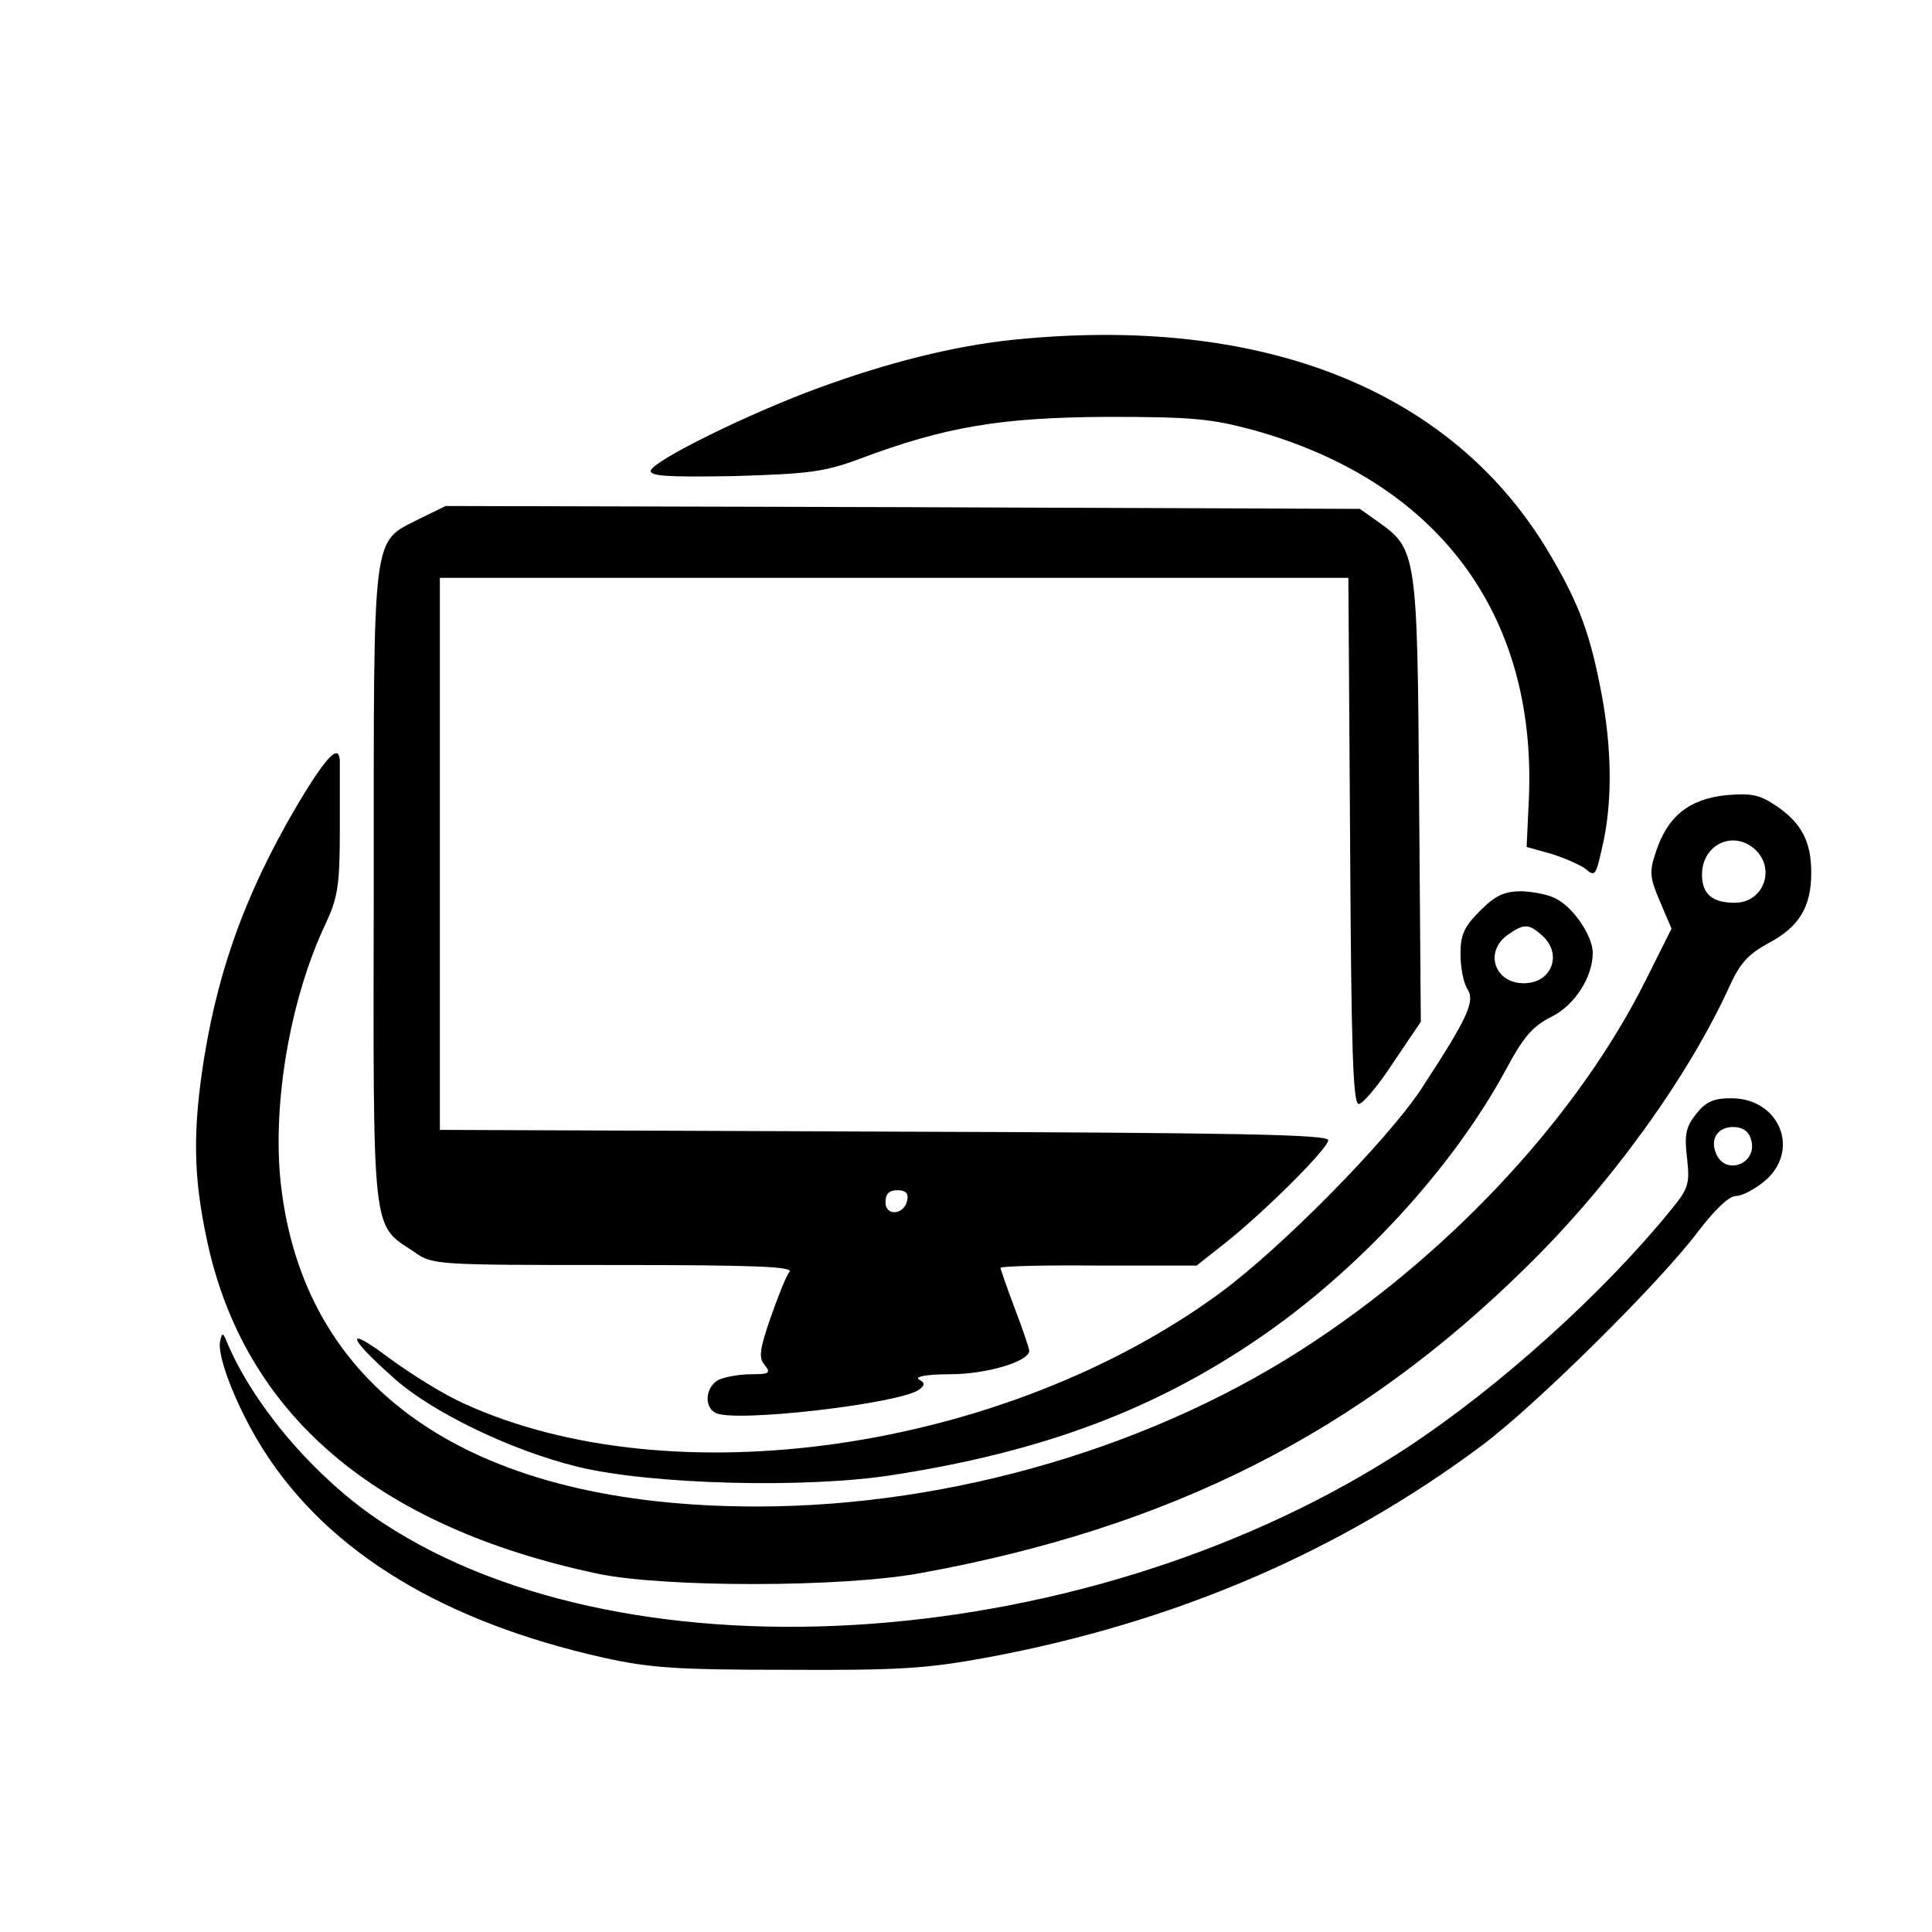
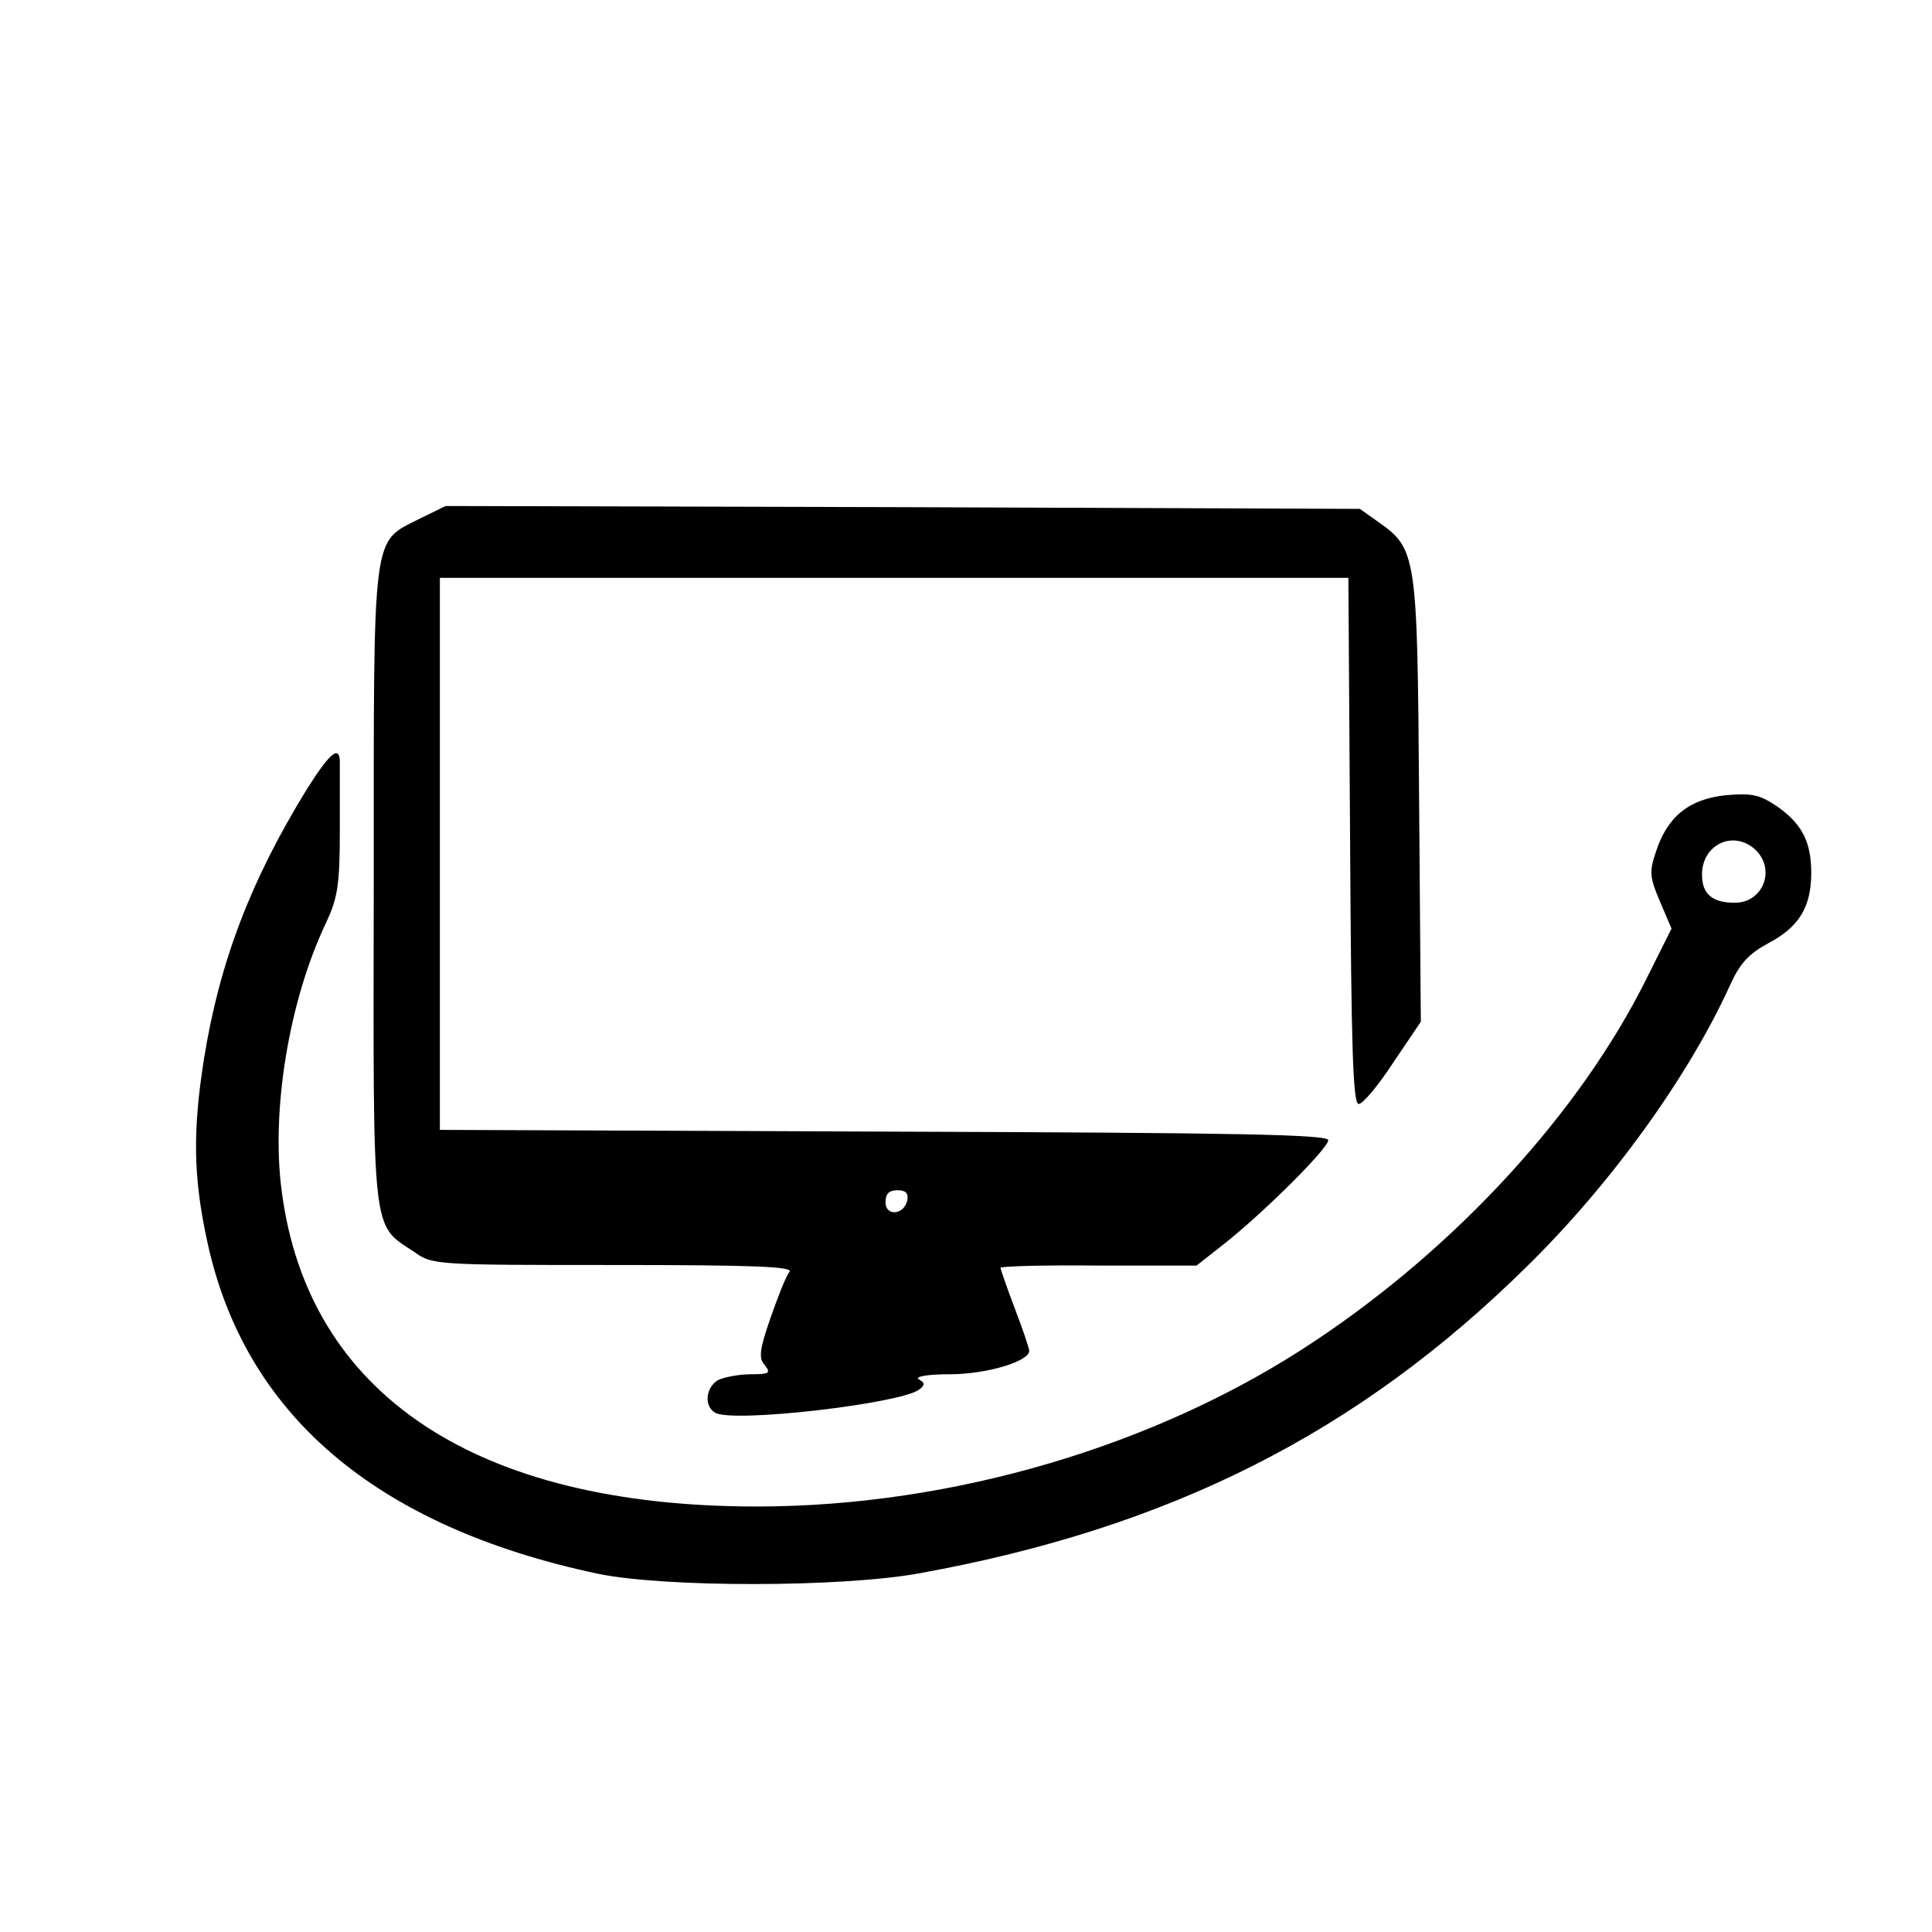
<svg xmlns="http://www.w3.org/2000/svg" version="1.0" width="336pt" height="336pt" viewBox="0 0 336 336" preserveAspectRatio="xMidYMid meet">
  <g transform="translate(0,336) scale(0.1,-0.1)" fill="#000000" stroke="none">
-     <path d="M1761 2769 c-103 -11 -216 -39 -341 -85 -117 -43 -282 -124 -288 -142 -3 -10 26 -12 144 -10 131 4 157 7 219 30 149 56 246 72 430 73 148 0 181 -3 255 -23 320 -89 492 -319 479 -639 l-4 -86 43 -12 c23 -7 49 -19 58 -25 19 -16 19 -15 33 48 15 73 14 162 -4 257 -19 100 -38 153 -86 235 -167 290 -500 424 -938 379z" />
    <path d="M730 2458 c-84 -43 -80 -12 -80 -637 -1 -617 -4 -589 70 -638 32 -23 38 -23 348 -23 250 0 312 -3 305 -12 -6 -7 -20 -43 -33 -80 -19 -55 -21 -70 -10 -82 11 -14 8 -16 -24 -16 -21 0 -46 -5 -57 -10 -22 -13 -25 -46 -5 -57 32 -18 321 16 354 40 11 8 11 12 0 18 -8 5 15 9 54 9 63 0 138 22 138 41 0 3 -11 37 -25 73 -14 37 -25 69 -25 71 0 3 77 5 171 4 l170 0 47 37 c71 56 182 167 182 181 0 10 -156 13 -772 15 l-773 3 0 480 0 480 790 0 790 0 3 -457 c2 -365 5 -458 15 -458 7 0 34 32 60 72 l48 71 -3 386 c-3 429 -4 436 -72 484 l-31 22 -795 3 -795 2 -45 -22z m848 -1185 c-5 -26 -38 -29 -38 -4 0 15 6 21 21 21 14 0 19 -5 17 -17z" />
    <path d="M534 1988 c-98 -159 -152 -301 -179 -468 -20 -126 -19 -206 5 -317 64 -302 293 -498 680 -580 116 -24 424 -24 560 1 435 79 762 244 1055 533 146 143 281 330 353 488 18 40 33 56 68 75 53 28 74 63 74 122 0 55 -17 86 -60 116 -30 20 -43 23 -89 19 -64 -7 -101 -37 -121 -98 -12 -35 -11 -45 7 -87 l20 -47 -44 -88 c-115 -231 -328 -464 -576 -629 -272 -182 -630 -288 -971 -288 -487 0 -780 194 -826 548 -19 141 13 333 77 467 20 43 24 65 24 160 0 61 0 116 0 123 -2 26 -19 10 -57 -50z m2518 -105 c37 -34 15 -93 -35 -93 -39 0 -57 15 -57 49 0 52 54 78 92 44z" />
-     <path d="M2574 1776 c-28 -28 -34 -42 -34 -75 0 -23 5 -50 12 -61 14 -22 0 -51 -81 -175 -60 -90 -243 -276 -351 -355 -374 -273 -950 -357 -1313 -191 -34 15 -92 51 -130 79 -77 58 -74 38 5 -32 66 -61 208 -129 323 -157 127 -31 399 -38 549 -14 257 40 451 112 633 236 174 118 338 296 431 467 31 58 47 77 79 93 41 20 73 69 73 112 0 28 -32 77 -62 93 -13 8 -40 13 -61 14 -31 0 -46 -7 -73 -34z m108 -43 c36 -32 17 -83 -32 -83 -51 0 -69 55 -28 84 28 20 37 20 60 -1z" />
-     <path d="M2950 1423 c-18 -23 -21 -36 -16 -77 5 -46 3 -53 -32 -95 -116 -142 -296 -304 -454 -408 -545 -358 -1349 -417 -1783 -131 -114 75 -222 200 -270 313 -7 18 -9 18 -12 3 -7 -27 33 -125 78 -194 113 -175 312 -295 589 -357 81 -18 129 -21 320 -21 195 -1 242 2 350 22 325 61 609 183 857 368 94 70 311 285 376 372 29 38 54 62 66 62 11 0 33 12 50 26 63 53 26 144 -58 144 -31 0 -44 -6 -61 -27z m95 -44 c14 -42 -45 -66 -61 -24 -10 25 4 45 30 45 16 0 27 -7 31 -21z" />
  </g>
</svg>